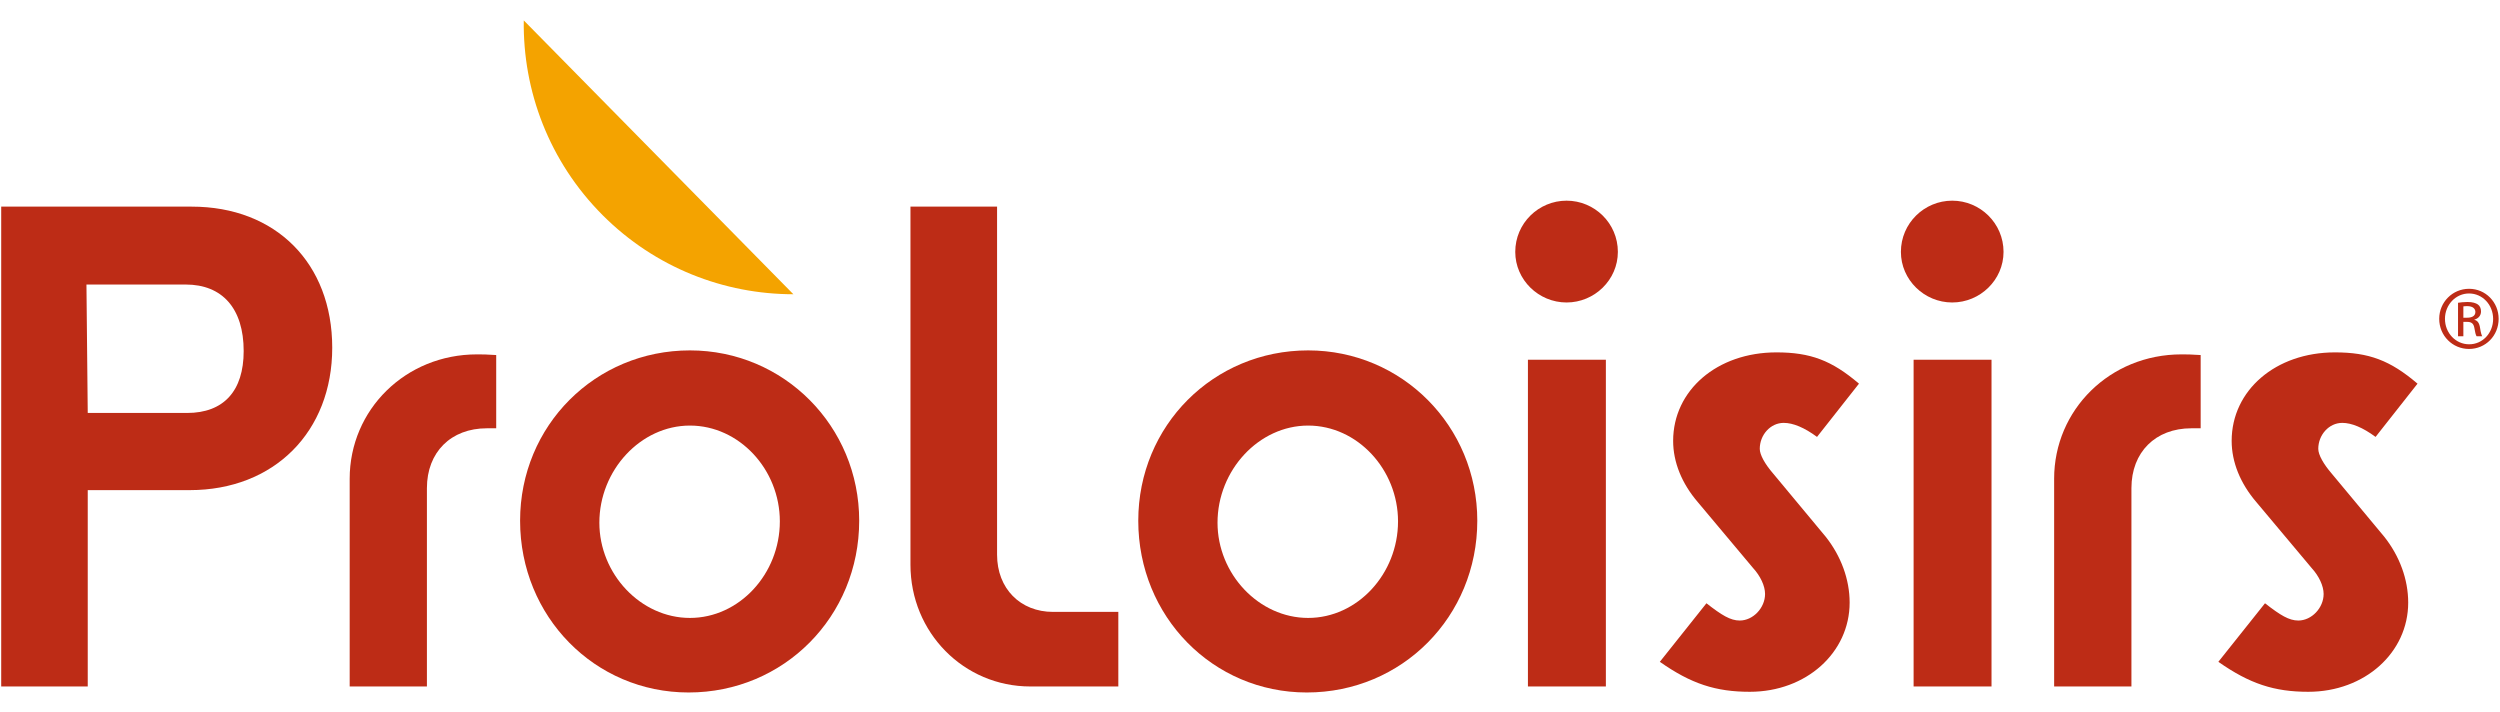
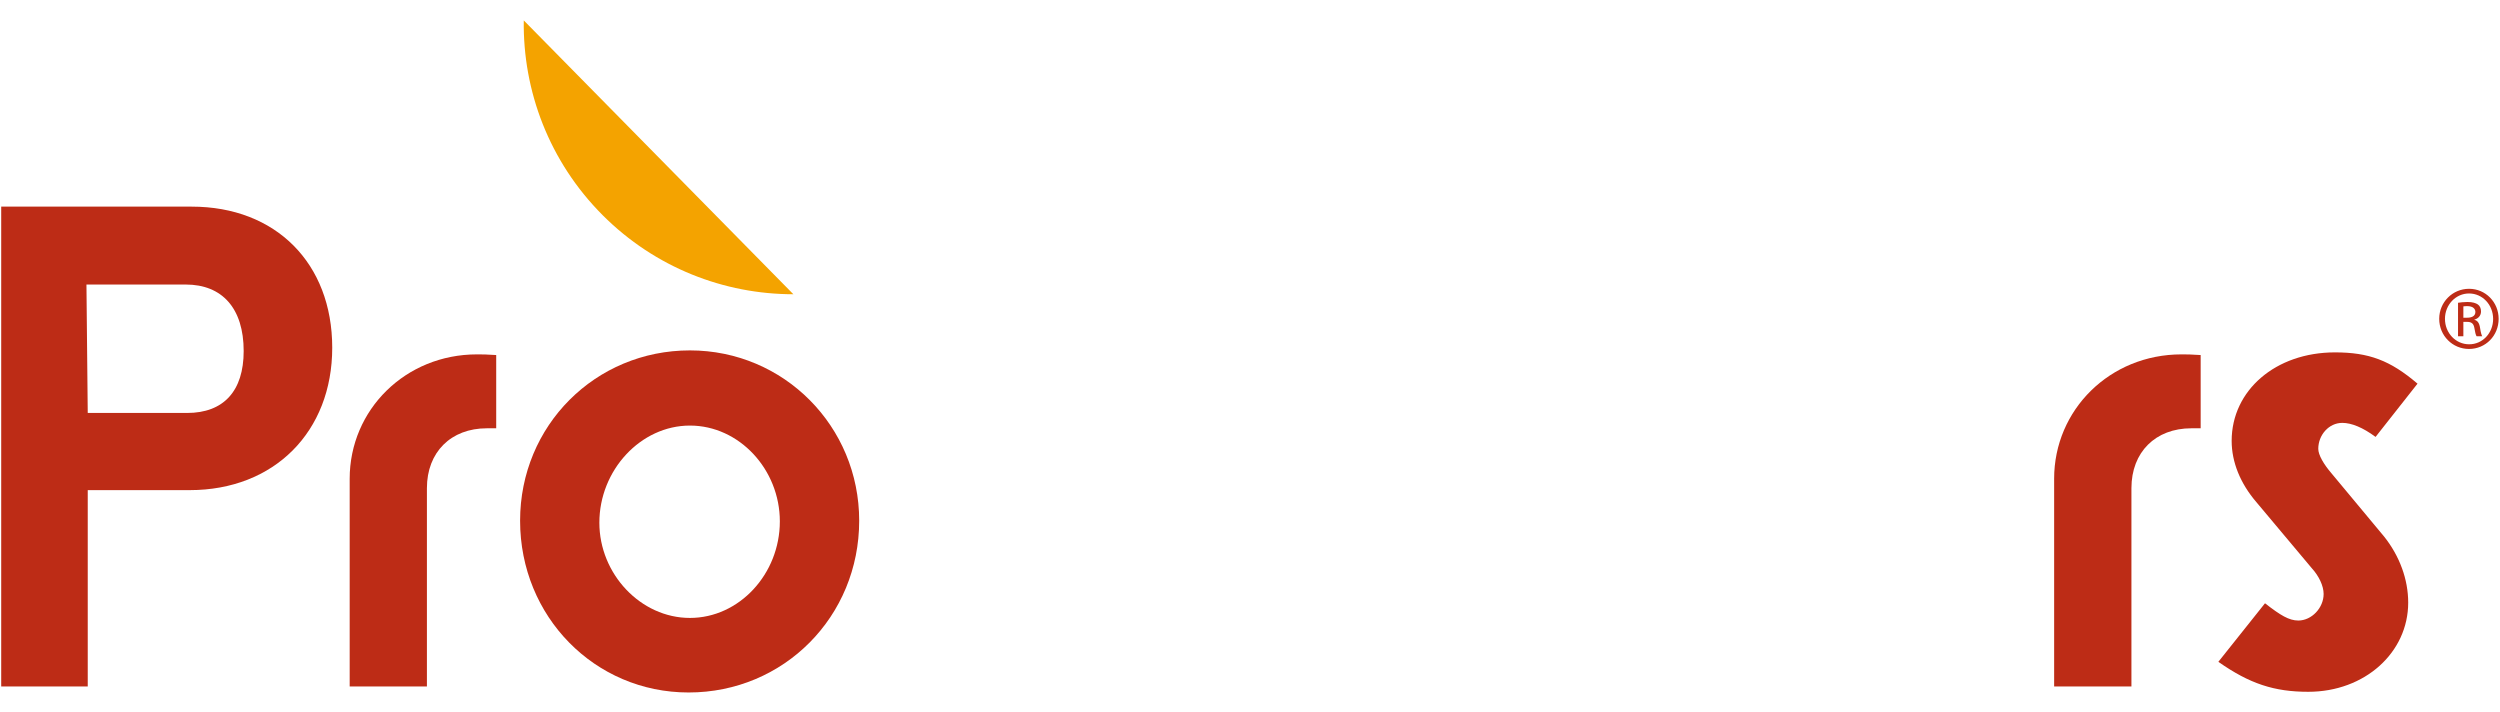
<svg xmlns="http://www.w3.org/2000/svg" width="516px" height="147px" viewBox="0 0 516 147" version="1.1">
  <title>Artboard</title>
  <desc>Created with Sketch.</desc>
  <defs />
  <g id="Artboard" stroke="none" stroke-width="1" fill="none" fill-rule="evenodd">
    <g id="Group-3" transform="translate(0, 4)" fill-rule="nonzero">
      <path d="M124.379,40.407 C135.253,51.291 149.505,56.732 163.753,56.732 L108.106,0.215 C107.9,14.739 113.324,29.317 124.379,40.407" id="Shape" fill="#F4A300" />
      <path d="M17.843,54.726 L18.109,81.235 L38.606,81.235 C46.168,81.235 50.295,76.702 50.295,68.454 C50.295,59.665 45.889,54.727 38.329,54.727 L17.843,54.726 Z M39.568,38.649 C56.899,38.649 68.572,50.322 68.572,67.764 C68.572,85.084 56.62,97.163 39.161,97.163 L18.109,97.163 L18.109,137.688 L0.249,137.688 L0.249,38.648 L39.568,38.649 Z" id="Shape" fill="#BD2C16" />
      <path d="M72.174,94.826 C72.174,80.55 83.716,69.145 98.428,69.145 C99.52,69.145 100.487,69.145 102.417,69.282 L102.417,84.399 L100.487,84.399 C93.069,84.399 88.115,89.33 88.115,96.753 L88.115,137.69 L72.174,137.69 L72.174,94.826 Z" id="Shape" fill="#BD2C16" />
      <path d="M123.708,103.886 C123.708,114.465 132.237,123.541 142.401,123.541 C152.584,123.541 160.959,114.463 160.959,103.612 C160.959,92.902 152.584,83.838 142.401,83.838 C132.236,83.84 123.708,93.046 123.708,103.886 M142.4,68.322 C161.793,68.322 177.337,83.976 177.337,103.477 C177.337,123.257 161.793,138.928 142.13,138.928 C122.747,138.928 107.348,123.257 107.348,103.477 C107.349,83.84 122.877,68.322 142.4,68.322" id="Shape" fill="#BD2C16" />
-       <path d="M212.661,137.688 C198.922,137.688 187.919,126.559 187.919,112.552 L187.919,38.648 L205.795,38.648 L205.795,110.486 C205.795,117.491 210.604,122.295 217.341,122.295 L230.822,122.295 L230.822,137.689 L212.661,137.689 L212.661,137.688 Z" id="Shape" fill="#BD2C16" />
-       <path d="M251.296,103.886 C251.296,114.465 259.822,123.541 270.001,123.541 C280.164,123.541 288.553,114.463 288.553,103.612 C288.553,92.902 280.164,83.838 270.001,83.838 C259.823,83.84 251.296,93.046 251.296,103.886 M270.001,68.322 C289.381,68.322 304.913,83.976 304.913,103.477 C304.913,123.257 289.383,138.928 269.718,138.928 C250.342,138.928 234.939,123.257 234.939,103.477 C234.939,83.84 250.463,68.322 270.001,68.322" id="Shape" fill="#BD2C16" />
-       <path d="M315.364,70.246 L331.452,70.246 L331.452,137.686 L315.364,137.686 L315.364,70.246 Z M323.339,37.419 C329.112,37.419 333.927,42.085 333.927,47.989 C333.927,53.759 329.112,58.432 323.339,58.432 C317.565,58.432 312.749,53.759 312.749,47.989 C312.749,42.085 317.566,37.419 323.339,37.419 Z" id="Shape" fill="#BD2C16" />
-       <path d="M352.209,120.515 C355.376,122.983 357.154,124.078 359.081,124.078 C361.832,124.078 364.309,121.471 364.309,118.596 C364.309,116.942 363.348,114.883 361.834,113.24 L350.424,99.635 C347.125,95.792 345.337,91.391 345.337,87.002 C345.337,76.56 354.41,68.732 366.647,68.732 C373.658,68.732 378.061,70.381 383.691,75.187 L375.033,86.178 C372.425,84.248 370.082,83.282 368.162,83.282 C365.406,83.282 363.216,85.766 363.216,88.643 C363.216,89.881 364.311,91.813 365.964,93.723 L376.821,106.777 C379.981,110.76 381.765,115.573 381.765,120.377 C381.765,130.676 372.835,138.786 361.157,138.786 C354.139,138.786 349.05,137.139 342.59,132.6 L352.209,120.515 Z" id="Shape" fill="#BD2C16" />
-       <path d="M394.967,70.246 L411.05,70.246 L411.05,137.686 L394.967,137.686 L394.967,70.246 Z M402.937,37.419 C408.711,37.419 413.53,42.085 413.53,47.989 C413.53,53.759 408.713,58.432 402.937,58.432 C397.171,58.432 392.347,53.759 392.347,47.989 C392.347,42.085 397.171,37.419 402.937,37.419 Z" id="Shape" fill="#BD2C16" />
      <path d="M423.973,94.826 C423.973,80.55 435.518,69.145 450.239,69.145 C451.341,69.145 452.294,69.145 454.217,69.282 L454.217,84.399 L452.294,84.399 C444.881,84.399 439.927,89.33 439.927,96.753 L439.927,137.69 L423.975,137.69 L423.975,94.828 L423.973,94.828 L423.973,94.826 Z" id="Shape" fill="#BD2C16" />
      <path d="M467.497,120.515 C470.663,122.983 472.449,124.078 474.371,124.078 C477.121,124.078 479.596,121.471 479.596,118.596 C479.596,116.942 478.634,114.883 477.121,113.24 L465.711,99.635 C462.409,95.792 460.615,91.391 460.615,87.002 C460.615,76.56 469.694,68.732 481.933,68.732 C488.944,68.732 493.341,70.381 498.975,75.187 L490.316,86.178 C487.707,84.248 485.374,83.282 483.44,83.282 C480.69,83.282 478.492,85.766 478.492,88.643 C478.492,89.881 479.596,91.813 481.243,93.723 L492.107,106.777 C495.269,110.76 497.052,115.573 497.052,120.377 C497.052,130.676 488.116,138.786 476.428,138.786 C469.416,138.786 464.338,137.139 457.869,132.6 L467.497,120.515 Z" id="Shape" fill="#BD2C16" />
      <path d="M508.439,61.574 L509.242,61.574 C510.152,61.574 510.92,61.248 510.92,60.391 C510.92,59.791 510.48,59.186 509.242,59.186 C508.881,59.186 508.631,59.204 508.439,59.24 L508.439,61.574 Z M508.439,65.4 L507.337,65.4 L507.337,58.491 C507.917,58.419 508.463,58.33 509.292,58.33 C510.339,58.33 511.028,58.555 511.445,58.851 C511.855,59.155 512.08,59.639 512.08,60.282 C512.08,61.192 511.473,61.75 510.721,61.971 L510.721,62.027 C511.332,62.131 511.752,62.684 511.886,63.698 C512.05,64.775 512.214,65.19 512.328,65.4 L511.168,65.4 C511.006,65.19 510.839,64.552 510.701,63.648 C510.537,62.756 510.089,62.435 509.209,62.435 L508.438,62.435 L508.438,65.4 L508.439,65.4 Z M509.598,56.573 C506.872,56.573 504.64,58.906 504.64,61.805 C504.64,64.745 506.872,67.061 509.623,67.061 C512.381,67.084 514.583,64.746 514.583,61.828 C514.583,58.906 512.381,56.573 509.623,56.573 L509.598,56.573 Z M509.625,55.609 C513.018,55.609 515.719,58.362 515.719,61.805 C515.719,65.296 513.018,68.025 509.6,68.025 C506.213,68.025 503.453,65.297 503.453,61.805 C503.453,58.362 506.211,55.609 509.6,55.609 L509.625,55.609 Z" id="Shape" fill="#BD2C16" />
    </g>
  </g>
</svg>